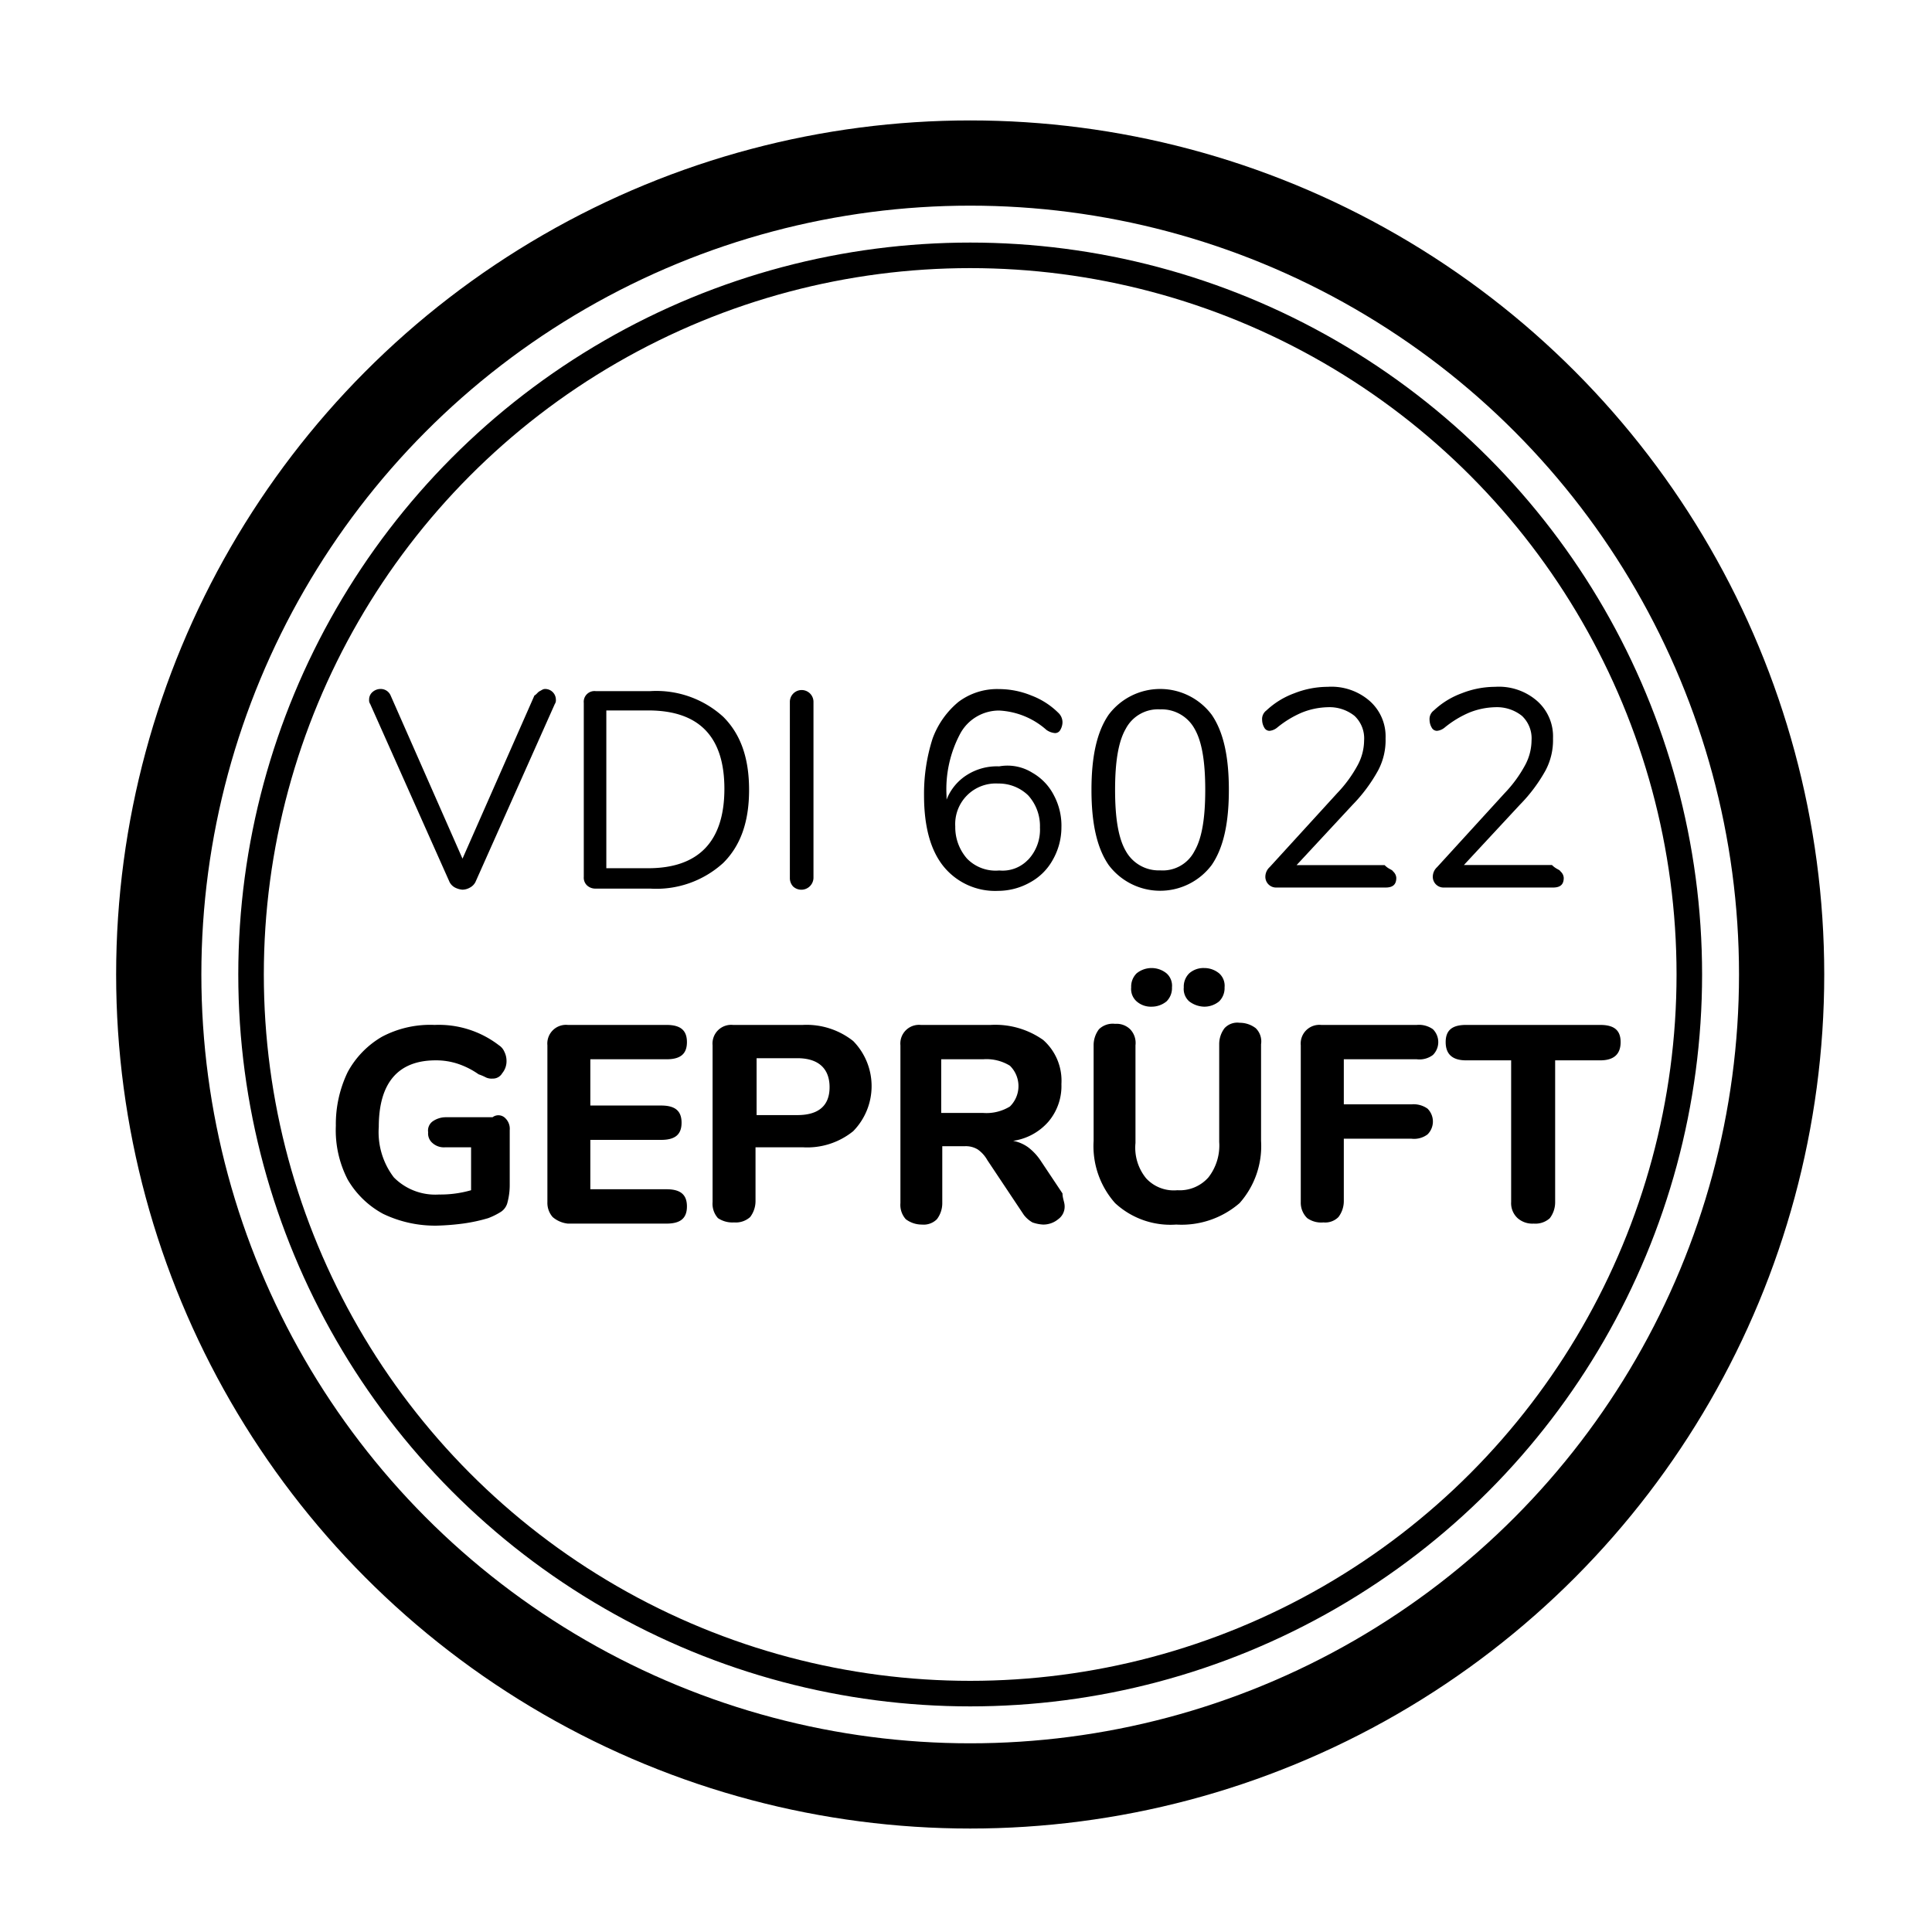
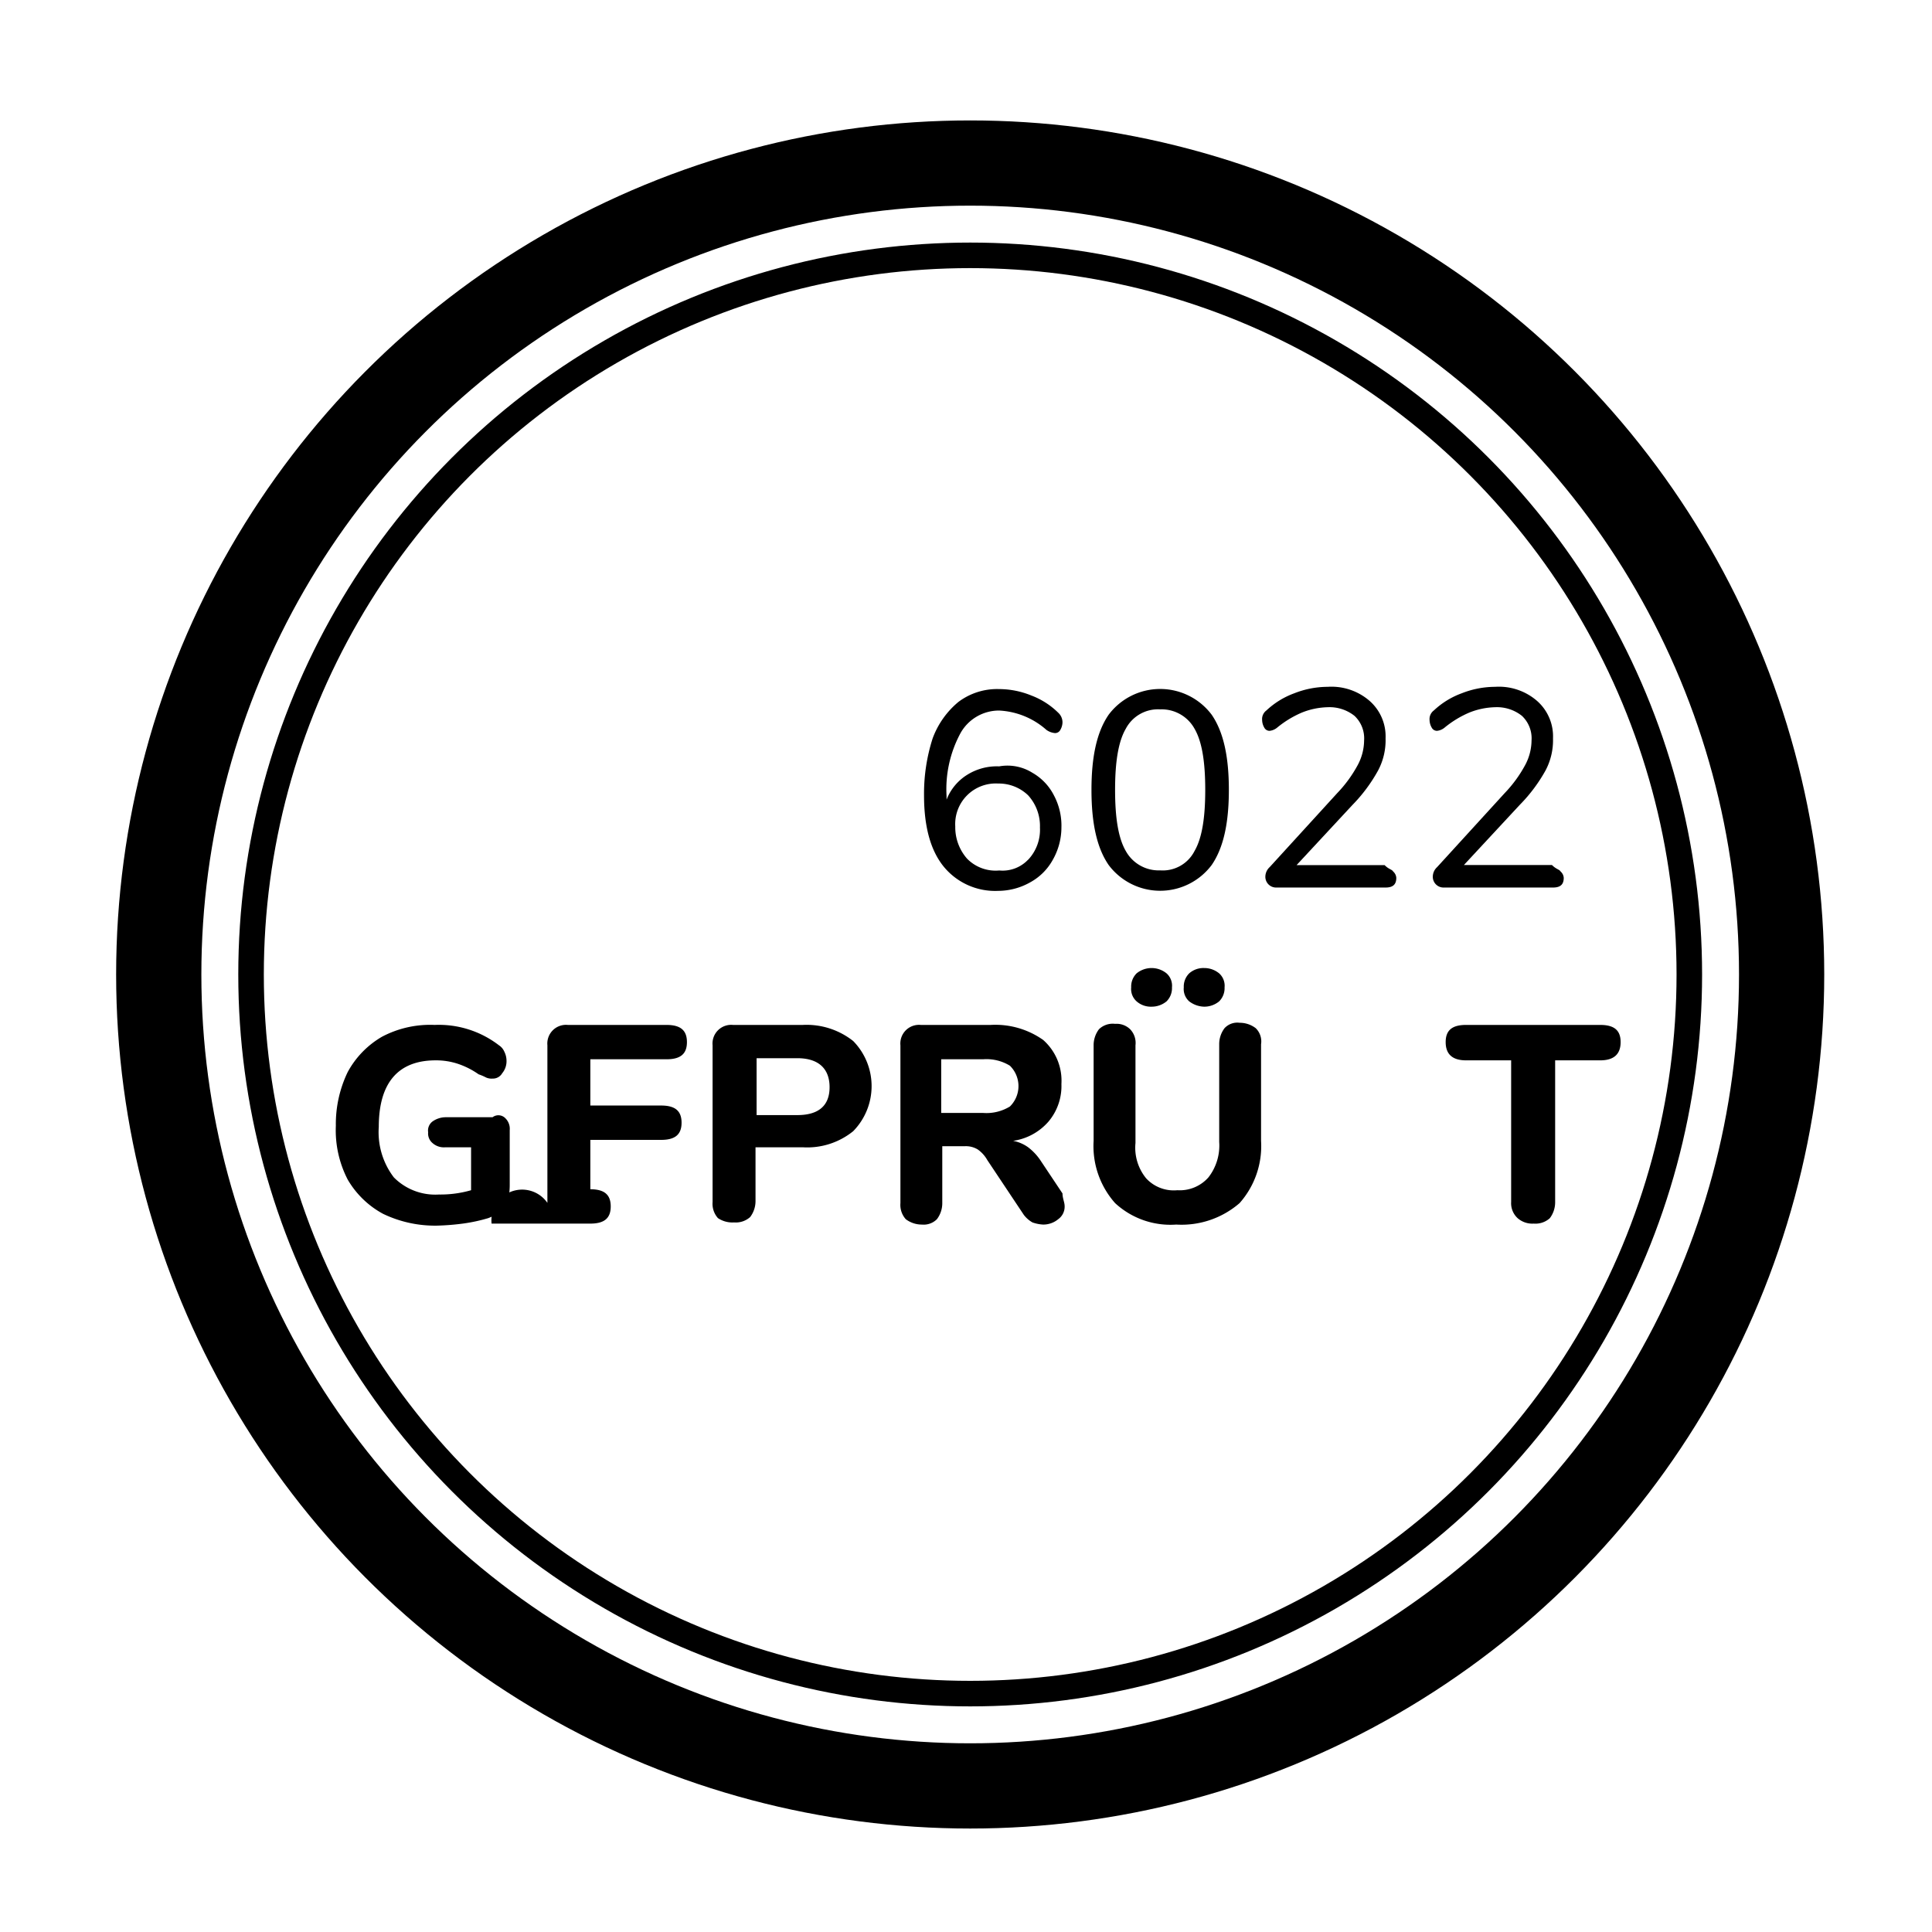
<svg xmlns="http://www.w3.org/2000/svg" id="Ebene_2" data-name="Ebene 2" viewBox="0 0 180 180">
  <defs>
    <style>.cls-1,.cls-2{fill:none;stroke:#000;stroke-miterlimit:10;}.cls-1{stroke-width:7.94px;}.cls-2{stroke-width:2.38px;}</style>
  </defs>
  <circle class="cls-1" cx="90.39" cy="90.79" r="75.6" />
  <circle class="cls-2" cx="90.39" cy="90.79" r="67" />
-   <path d="M50.29,64.39c.2-.1.3-.2.5-.2a1,1,0,0,1,1,1,.6.6,0,0,1-.1.4l-7.4,16.6a1.21,1.21,0,0,1-.5.5,1.45,1.45,0,0,1-.7.2,1.85,1.85,0,0,1-.7-.2,1.21,1.21,0,0,1-.5-.5l-7.4-16.6a.6.6,0,0,1-.1-.4.91.91,0,0,1,.3-.7,1.14,1.14,0,0,1,.8-.3,1,1,0,0,1,.9.6L43.09,80l6.7-15.2C50,64.69,50.09,64.49,50.29,64.39Z" />
-   <path d="M54.69,82.49a1,1,0,0,1-.3-.8V65.49a1,1,0,0,1,1.1-1.1h5.1a9.25,9.25,0,0,1,6.8,2.4c1.6,1.6,2.4,3.8,2.4,6.8s-.8,5.2-2.4,6.8a9.25,9.25,0,0,1-6.8,2.4h-5.1A1.14,1.14,0,0,1,54.69,82.49Zm5.7-1.6c4.7,0,7.1-2.5,7.1-7.4s-2.4-7.3-7.1-7.3h-3.9v14.7Z" />
-   <path d="M73.89,82.59a1.14,1.14,0,0,1-.3-.8V65.39a1.1,1.1,0,1,1,2.2,0v16.4a1.13,1.13,0,0,1-1.9.8Z" />
  <path d="M96.19,72a5.06,5.06,0,0,1,2,2.1,6,6,0,0,1,.7,3,6.11,6.11,0,0,1-.8,3,5.3,5.3,0,0,1-2.1,2.1,6.11,6.11,0,0,1-3,.8,6.19,6.19,0,0,1-5.1-2.3q-1.8-2.25-1.8-6.6a16.88,16.88,0,0,1,.8-5.3,8,8,0,0,1,2.4-3.4,6,6,0,0,1,3.8-1.2,8,8,0,0,1,3,.6,7.16,7.16,0,0,1,2.5,1.6,1.22,1.22,0,0,1,.4.9,1.45,1.45,0,0,1-.2.7.55.55,0,0,1-.5.3,1.6,1.6,0,0,1-.8-.3,7.17,7.17,0,0,0-4.4-1.8,4.11,4.11,0,0,0-3.6,2.1,11,11,0,0,0-1.3,5.9v.3a4.75,4.75,0,0,1,1.9-2.3,5.21,5.21,0,0,1,3-.8A4.37,4.37,0,0,1,96.19,72Zm-.4,8.1a4.08,4.08,0,0,0,1.1-3,4.25,4.25,0,0,0-1.1-3A3.93,3.93,0,0,0,93,73a3.78,3.78,0,0,0-4,4,4.43,4.43,0,0,0,1.1,3,3.72,3.72,0,0,0,3,1.1A3.27,3.27,0,0,0,95.79,80.09Z" />
  <path d="M103.29,80.59c-1.1-1.6-1.6-3.9-1.6-7s.5-5.4,1.6-7a6,6,0,0,1,9.6,0c1.1,1.6,1.6,3.9,1.6,7s-.5,5.4-1.6,7a6,6,0,0,1-9.6,0Zm8-1.3c.7-1.2,1-3.1,1-5.7s-.3-4.5-1-5.7a3.5,3.5,0,0,0-3.2-1.8,3.39,3.39,0,0,0-3.2,1.8c-.7,1.2-1,3.1-1,5.7s.3,4.5,1,5.7a3.5,3.5,0,0,0,3.2,1.8A3.32,3.32,0,0,0,111.29,79.29Z" />
  <path d="M129.79,81.19a.86.86,0,0,1,.3.6c0,.6-.3.9-1,.9h-10.2a1,1,0,0,1-1-1,1.22,1.22,0,0,1,.4-.9l6.3-6.9a12,12,0,0,0,1.9-2.6,4.93,4.93,0,0,0,.6-2.3,2.87,2.87,0,0,0-.9-2.3,3.74,3.74,0,0,0-2.5-.8,6.87,6.87,0,0,0-2.4.5,9.46,9.46,0,0,0-2.3,1.4,1.33,1.33,0,0,1-.7.3.55.55,0,0,1-.5-.3,1.45,1.45,0,0,1-.2-.7,1,1,0,0,1,.4-.9,7.6,7.6,0,0,1,2.6-1.6,8.53,8.53,0,0,1,3.1-.6,5.42,5.42,0,0,1,3.9,1.3,4.4,4.4,0,0,1,1.5,3.5,6,6,0,0,1-.7,3A14.74,14.74,0,0,1,126,75l-5.2,5.6H129C129.39,81,129.69,81,129.79,81.19Z" />
  <path d="M145.39,81.19a.86.86,0,0,1,.3.6c0,.6-.3.9-1,.9h-10.2a1,1,0,0,1-1-1,1.22,1.22,0,0,1,.4-.9l6.3-6.9a12,12,0,0,0,1.9-2.6,4.93,4.93,0,0,0,.6-2.3,2.87,2.87,0,0,0-.9-2.3,3.74,3.74,0,0,0-2.5-.8,6.87,6.87,0,0,0-2.4.5,9.46,9.46,0,0,0-2.3,1.4,1.33,1.33,0,0,1-.7.3.55.55,0,0,1-.5-.3,1.45,1.45,0,0,1-.2-.7,1,1,0,0,1,.4-.9,7.6,7.6,0,0,1,2.6-1.6,8.53,8.53,0,0,1,3.1-.6,5.42,5.42,0,0,1,3.9,1.3,4.4,4.4,0,0,1,1.5,3.5,6,6,0,0,1-.7,3,14.74,14.74,0,0,1-2.4,3.2l-5.2,5.6h8.2C145,81,145.29,81,145.39,81.19Z" />
  <path d="M47.09,104.19a1.37,1.37,0,0,1,.4,1.1v5.1a6.27,6.27,0,0,1-.2,1.6,1.46,1.46,0,0,1-.6.9,6.66,6.66,0,0,1-1.2.6,15.54,15.54,0,0,1-2.3.5,22.86,22.86,0,0,1-2.5.2,11.17,11.17,0,0,1-5-1.1,8.46,8.46,0,0,1-3.3-3.2,10,10,0,0,1-1.1-5,11.17,11.17,0,0,1,1.1-5,8.46,8.46,0,0,1,3.2-3.3,9.59,9.59,0,0,1,4.9-1.1,9.18,9.18,0,0,1,6,1.9,1.33,1.33,0,0,1,.5.6,1.88,1.88,0,0,1,.2.8,1.75,1.75,0,0,1-.4,1.2,1,1,0,0,1-.9.5,1.27,1.27,0,0,1-.6-.1,4.88,4.88,0,0,0-.7-.3,7.45,7.45,0,0,0-2-1,6.45,6.45,0,0,0-2-.3c-3.5,0-5.3,2.1-5.3,6.2a6.94,6.94,0,0,0,1.4,4.7,5.42,5.42,0,0,0,4.2,1.6,10.32,10.32,0,0,0,3-.4v-4h-2.4a1.59,1.59,0,0,1-1.2-.4,1.16,1.16,0,0,1-.4-1,1.05,1.05,0,0,1,.4-1,2.14,2.14,0,0,1,1.2-.4h4.4A.9.9,0,0,1,47.09,104.19Z" />
-   <path d="M51.49,113.39A2,2,0,0,1,51,112V97.39a1.74,1.74,0,0,1,1.9-1.9h9.2c1.3,0,1.9.5,1.9,1.6s-.6,1.6-1.9,1.6H55V103h6.6c1.3,0,1.9.5,1.9,1.6s-.6,1.6-1.9,1.6H55v4.6h7.1c1.3,0,1.9.5,1.9,1.6s-.6,1.6-1.9,1.6h-9.2A2.59,2.59,0,0,1,51.49,113.39Z" />
+   <path d="M51.49,113.39A2,2,0,0,1,51,112V97.39a1.74,1.74,0,0,1,1.9-1.9h9.2c1.3,0,1.9.5,1.9,1.6s-.6,1.6-1.9,1.6H55V103h6.6c1.3,0,1.9.5,1.9,1.6s-.6,1.6-1.9,1.6H55v4.6c1.3,0,1.9.5,1.9,1.6s-.6,1.6-1.9,1.6h-9.2A2.59,2.59,0,0,1,51.49,113.39Z" />
  <path d="M66.89,113.49a2,2,0,0,1-.5-1.5V97.39a1.74,1.74,0,0,1,1.9-1.9h6.5a7,7,0,0,1,4.7,1.5,6,6,0,0,1,0,8.4,6.8,6.8,0,0,1-4.7,1.5h-4.4v5a2.46,2.46,0,0,1-.5,1.5,2,2,0,0,1-1.5.5A2.41,2.41,0,0,1,66.89,113.49Zm7.4-9.6c2,0,3-.9,3-2.6s-1-2.7-3-2.7h-3.8v5.3Z" />
  <path d="M99.19,112.39a1.43,1.43,0,0,1-.6,1.2,2.17,2.17,0,0,1-1.4.5,3.55,3.55,0,0,1-1-.2,2.7,2.7,0,0,1-.8-.7l-3.4-5.1a3,3,0,0,0-.9-1,2.13,2.13,0,0,0-1.2-.3h-2.1v5.3a2.46,2.46,0,0,1-.5,1.5,1.74,1.74,0,0,1-1.4.5,2.46,2.46,0,0,1-1.5-.5,2,2,0,0,1-.5-1.5V97.39a1.74,1.74,0,0,1,1.9-1.9h6.5a7.73,7.73,0,0,1,4.9,1.4,5.06,5.06,0,0,1,1.7,4.1,5.13,5.13,0,0,1-1.2,3.5,5.38,5.38,0,0,1-3.3,1.8,3.51,3.51,0,0,1,1.4.6,5.12,5.12,0,0,1,1.2,1.3l2,3C99,111.69,99.19,112,99.19,112.39Zm-5.1-9.3a2.66,2.66,0,0,0,0-3.8,4.18,4.18,0,0,0-2.5-.6h-3.9v5h3.9A4.18,4.18,0,0,0,94.09,103.09Z" />
  <path d="M103.89,112.09a8,8,0,0,1-2-5.8v-8.9a2.46,2.46,0,0,1,.5-1.5,1.84,1.84,0,0,1,1.5-.5,1.81,1.81,0,0,1,1.4.5,1.84,1.84,0,0,1,.5,1.5v9.1a4.5,4.5,0,0,0,1,3.3,3.5,3.5,0,0,0,2.9,1.1,3.56,3.56,0,0,0,2.9-1.2,4.83,4.83,0,0,0,1-3.3v-9.1a2.46,2.46,0,0,1,.5-1.5,1.62,1.62,0,0,1,1.4-.5,2.46,2.46,0,0,1,1.5.5,1.72,1.72,0,0,1,.5,1.5v9a8,8,0,0,1-2,5.8,8.25,8.25,0,0,1-5.9,2A7.59,7.59,0,0,1,103.89,112.09Zm2-18.8a1.54,1.54,0,0,1-.5-1.3,1.73,1.73,0,0,1,.5-1.3,2.21,2.21,0,0,1,2.8,0,1.54,1.54,0,0,1,.5,1.3,1.73,1.73,0,0,1-.5,1.3,2.17,2.17,0,0,1-1.4.5A2,2,0,0,1,105.89,93.29Zm4.9,0a1.54,1.54,0,0,1-.5-1.3,1.73,1.73,0,0,1,.5-1.3,2,2,0,0,1,1.4-.5,2.17,2.17,0,0,1,1.4.5,1.54,1.54,0,0,1,.5,1.3,1.73,1.73,0,0,1-.5,1.3,2.17,2.17,0,0,1-1.4.5A2.39,2.39,0,0,1,110.79,93.29Z" />
-   <path d="M121.79,113.49a2,2,0,0,1-.6-1.5V97.39a1.74,1.74,0,0,1,1.9-1.9H132a2.24,2.24,0,0,1,1.5.4,1.69,1.69,0,0,1,0,2.4,2.08,2.08,0,0,1-1.5.4h-6.8v4.2h6.3a2.24,2.24,0,0,1,1.5.4,1.69,1.69,0,0,1,0,2.4,2.08,2.08,0,0,1-1.5.4h-6.3v5.8a2.46,2.46,0,0,1-.5,1.5,1.74,1.74,0,0,1-1.4.5A2.24,2.24,0,0,1,121.79,113.49Z" />
  <path d="M141.39,113.49a1.89,1.89,0,0,1-.6-1.5V98.79h-4.2c-1.3,0-1.9-.6-1.9-1.7s.6-1.6,1.9-1.6h12.5c1.3,0,1.9.5,1.9,1.6s-.6,1.7-1.9,1.7h-4.2V112a2.46,2.46,0,0,1-.5,1.5,2,2,0,0,1-1.5.5A2.07,2.07,0,0,1,141.39,113.49Z" />
</svg>